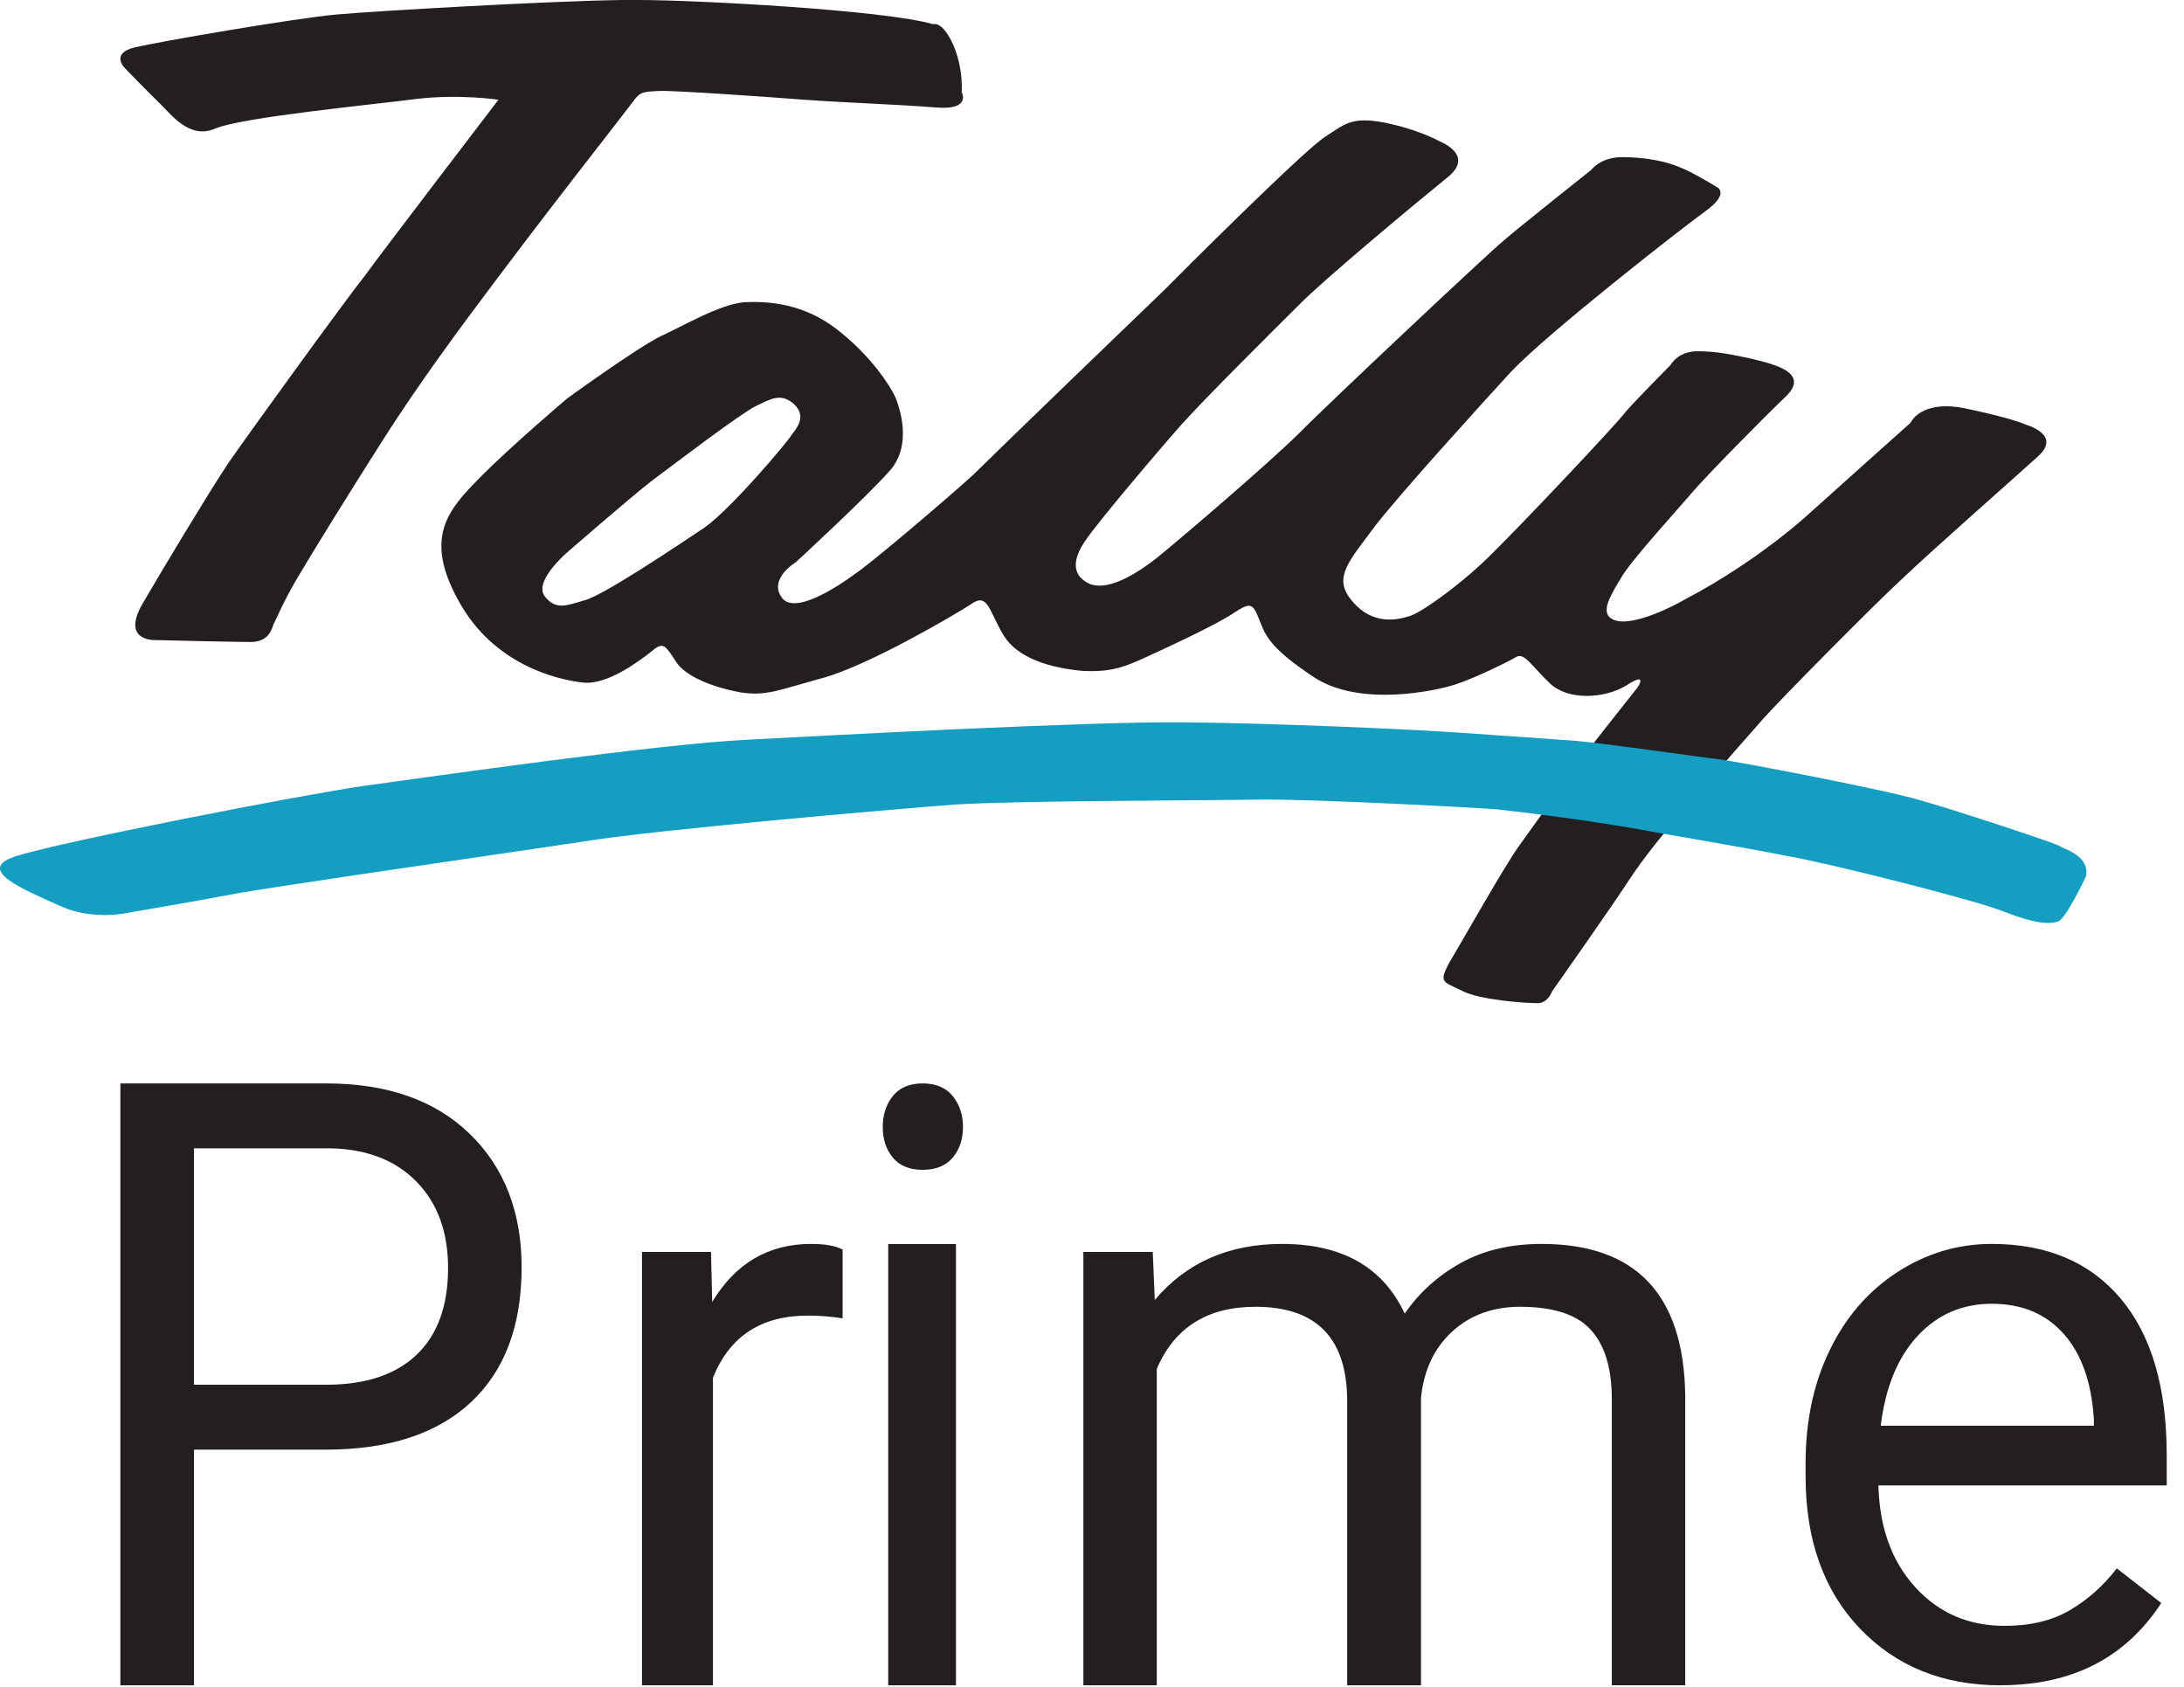
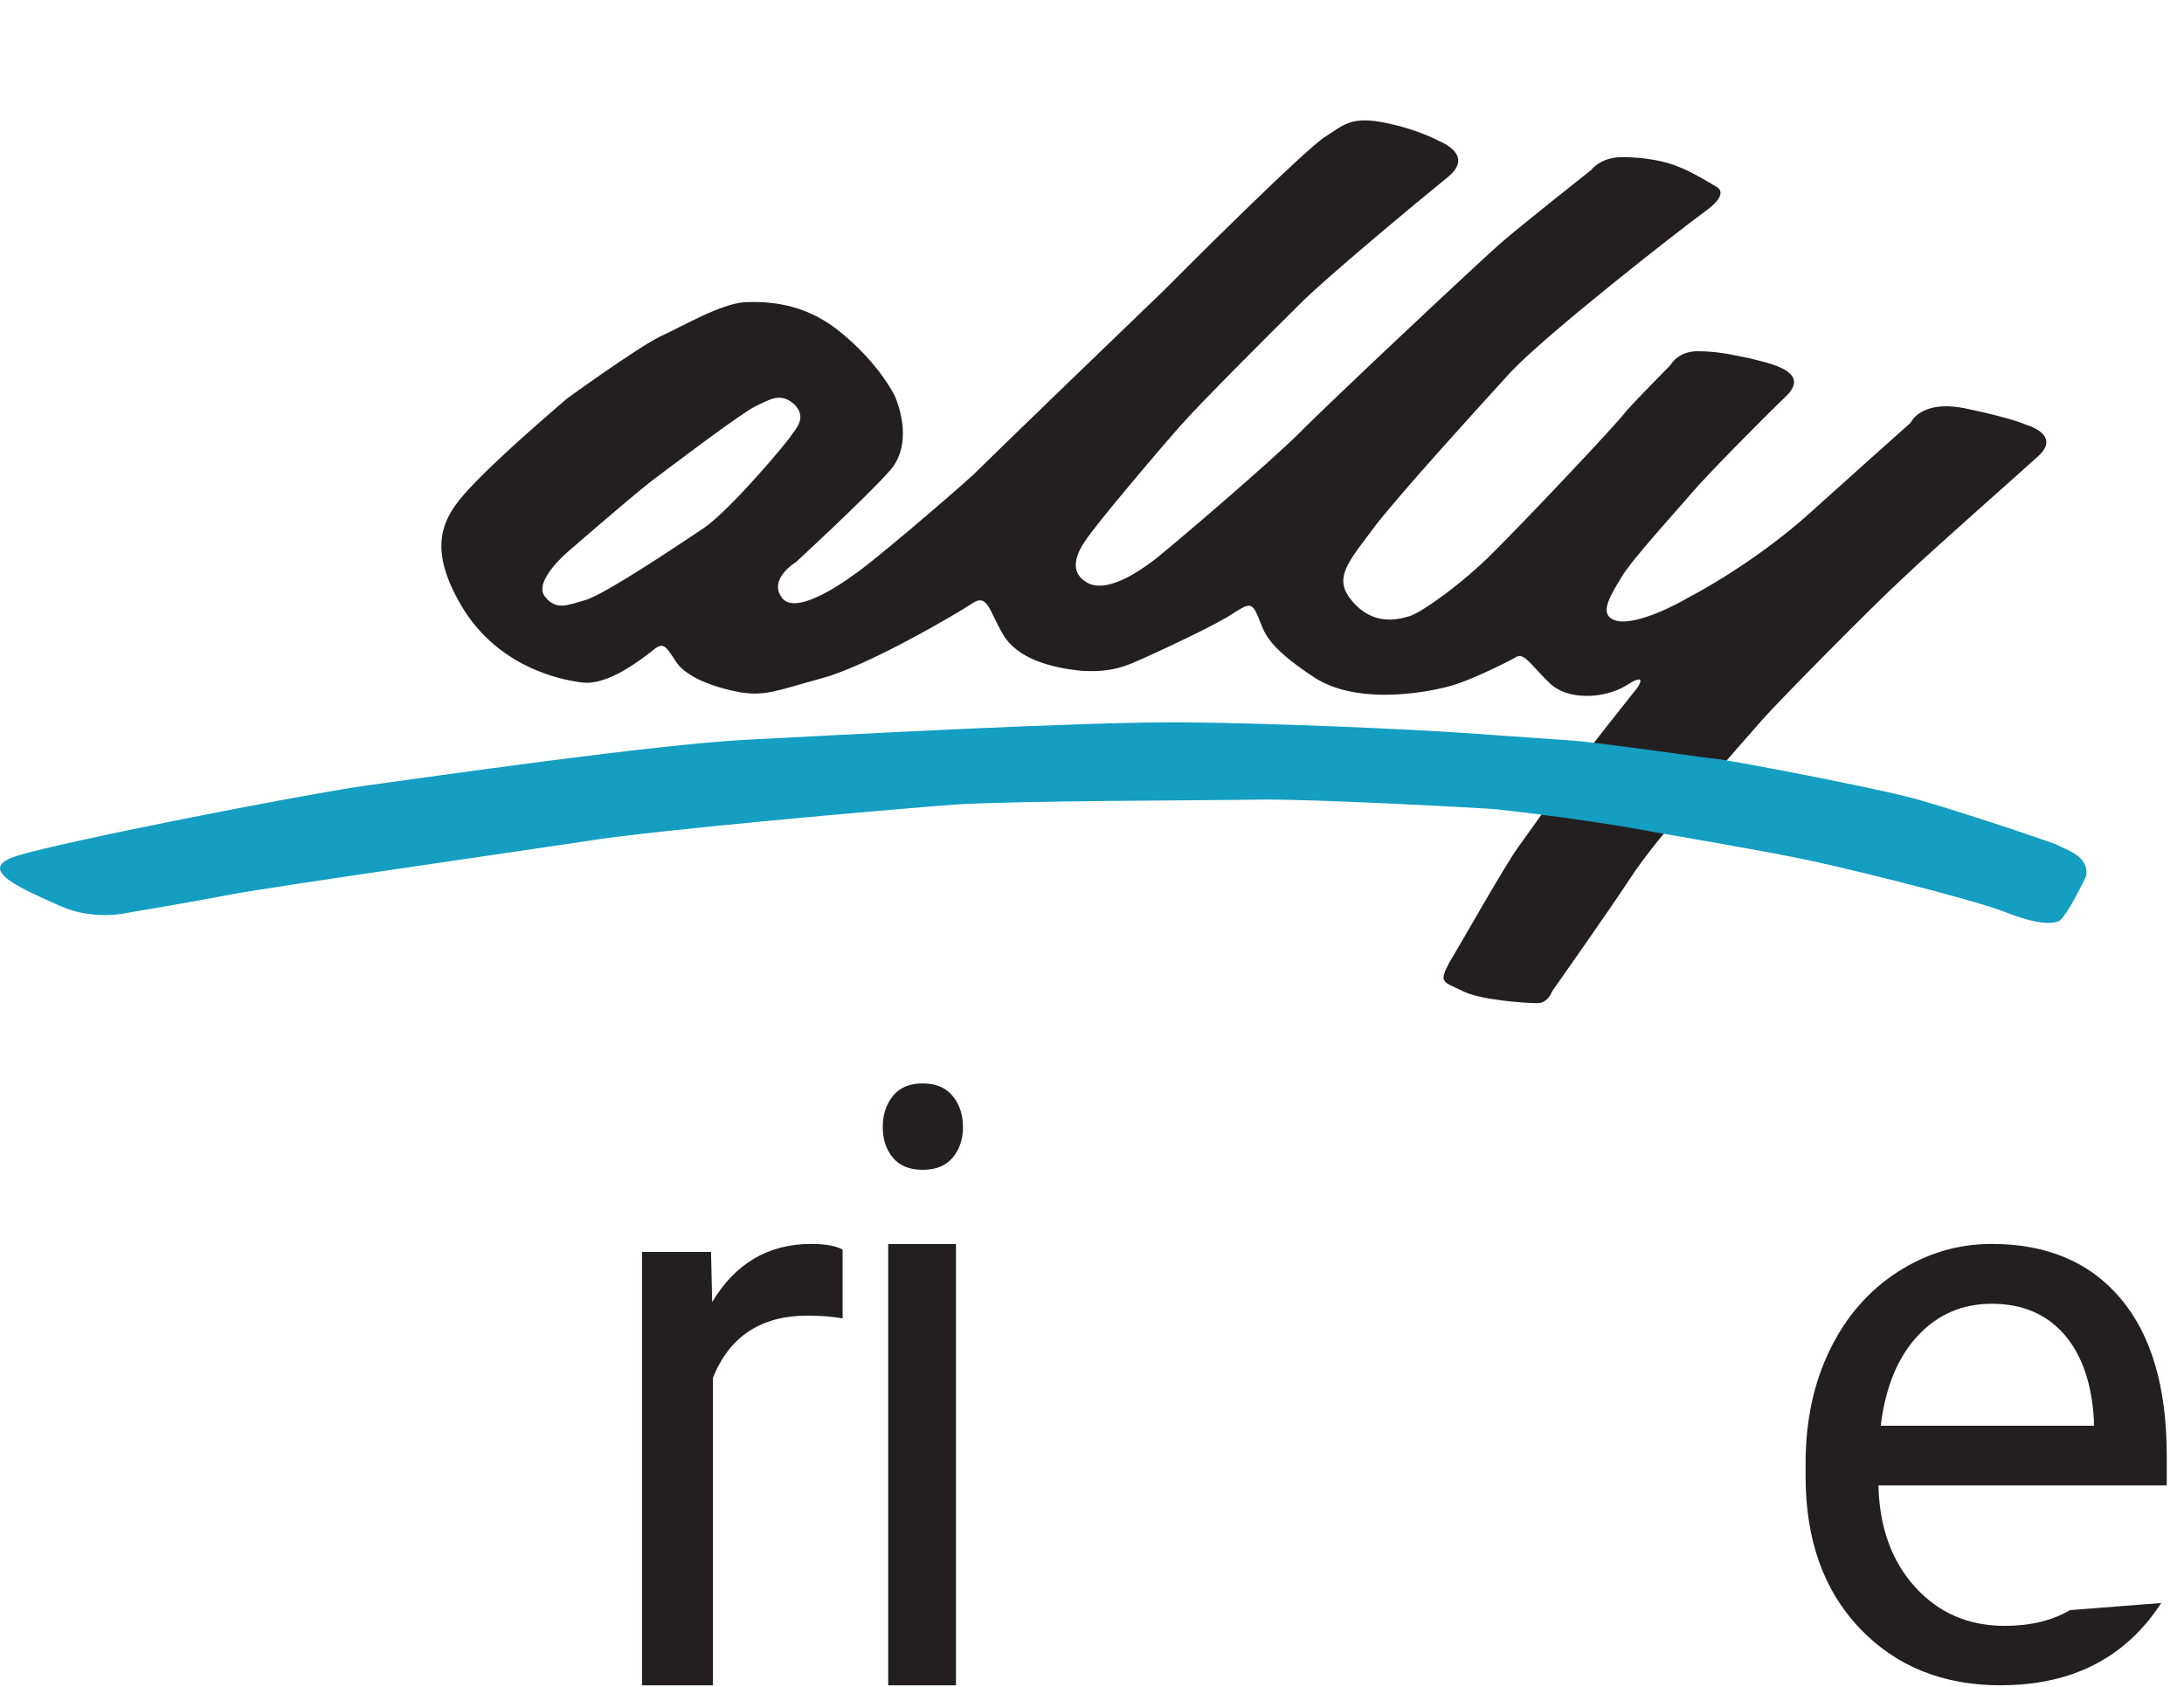
<svg xmlns="http://www.w3.org/2000/svg" width="123" height="95" viewBox="0 0 123 95" fill="none">
  <g clip-path="url(#clip0_3197_62)">
-     <path d="M10.923 81.639V94.91H6.779V61.014H18.37C21.808 61.014 24.504 61.96 26.453 63.853C28.401 65.746 29.377 68.254 29.377 71.372C29.377 74.662 28.423 77.196 26.516 78.974C24.608 80.752 21.878 81.639 18.324 81.639H10.921H10.923ZM10.923 77.983H18.37C20.587 77.983 22.285 77.419 23.465 76.292C24.645 75.165 25.235 73.538 25.235 71.405C25.235 69.383 24.645 67.768 23.465 66.556C22.285 65.344 20.667 64.712 18.609 64.668H10.925V77.983H10.923Z" fill="#231F20" />
    <path d="M47.455 74.246C46.849 74.142 46.196 74.09 45.489 74.09C42.868 74.09 41.09 75.254 40.153 77.587V94.91H36.156V70.503H40.044L40.109 73.323C41.419 71.143 43.278 70.053 45.683 70.053C46.461 70.053 47.052 70.157 47.455 70.369V74.249V74.246Z" fill="#231F20" />
    <path d="M49.715 63.469C49.715 62.781 49.904 62.2 50.283 61.725C50.662 61.25 51.221 61.014 51.964 61.014C52.707 61.014 53.271 61.252 53.656 61.725C54.041 62.2 54.234 62.781 54.234 63.469C54.234 64.157 54.041 64.732 53.656 65.191C53.271 65.65 52.707 65.879 51.964 65.879C51.221 65.879 50.662 65.65 50.283 65.191C49.904 64.732 49.715 64.157 49.715 63.469ZM53.839 94.91H50.023V70.061H53.839V94.91Z" fill="#231F20" />
-     <path d="M64.922 70.503L65.035 73.211C66.807 71.106 69.198 70.053 72.207 70.053C75.588 70.053 77.89 71.361 79.112 73.978C79.916 72.806 80.962 71.857 82.251 71.136C83.541 70.415 85.062 70.053 86.82 70.053C92.124 70.053 94.82 72.888 94.91 78.555V94.908H90.776V78.803C90.776 77.058 90.382 75.755 89.593 74.89C88.804 74.025 87.476 73.593 85.614 73.593C84.079 73.593 82.806 74.055 81.794 74.981C80.779 75.905 80.191 77.149 80.029 78.715V94.91H75.872V78.917C75.872 75.368 74.153 73.593 70.711 73.593C67.999 73.593 66.144 74.758 65.148 77.09V94.91H61.014V70.505H64.924L64.922 70.503Z" fill="#231F20" />
-     <path d="M112.677 94.91C109.428 94.91 106.785 93.844 104.747 91.71C102.708 89.576 101.689 86.722 101.689 83.146V82.393C101.689 80.015 102.143 77.892 103.053 76.024C103.96 74.156 105.231 72.694 106.863 71.637C108.494 70.582 110.264 70.053 112.168 70.053C115.283 70.053 117.705 71.079 119.435 73.132C121.163 75.186 122.027 78.125 122.027 81.948V83.654H105.79C105.848 86.016 106.539 87.927 107.862 89.381C109.182 90.836 110.863 91.562 112.901 91.562C114.349 91.562 115.574 91.267 116.579 90.675C117.583 90.085 118.463 89.301 119.216 88.326L121.719 90.275C119.71 93.362 116.698 94.906 112.68 94.906L112.677 94.91ZM112.168 73.423C110.514 73.423 109.124 74.024 108.002 75.228C106.881 76.433 106.186 78.12 105.92 80.29H117.927V79.98C117.808 77.897 117.247 76.283 116.244 75.139C115.241 73.995 113.882 73.423 112.168 73.423Z" fill="#231F20" />
-     <path d="M9.063 5.89C9.634 6.435 10.661 7.853 12.088 7.254C13.571 6.599 21.048 5.89 23.505 5.564C25.959 5.291 28.072 5.617 28.072 5.617C28.072 5.617 21.565 14.125 20.536 15.542C19.451 16.906 13.915 24.539 12.83 26.122C11.747 27.758 9.178 32.012 7.978 34.084C6.836 36.156 8.778 36.047 8.778 36.047C8.778 36.047 13.23 36.156 14.201 36.156C15.113 36.103 15.286 35.501 15.399 35.175C15.569 34.849 15.913 33.977 16.711 32.611C17.511 31.247 19.394 28.194 21.507 24.868C23.619 21.542 26.015 18.323 27.901 15.815C29.784 13.307 32.011 10.417 32.523 9.762C33.038 9.107 35.148 6.382 35.607 5.781C36.063 5.126 36.236 5.181 37.034 5.126C37.834 5.072 43.142 5.452 45.311 5.617C47.538 5.781 50.734 5.89 52.732 6.053C54.73 6.216 54.159 5.181 54.159 5.181C54.159 5.181 54.273 3.927 53.703 2.564C53.076 1.147 52.561 1.364 52.561 1.364C49.707 0.545 39.032 0 36.007 0H35.063C31.047 0.051 21.136 0.617 18.94 0.818C16.543 1.037 8.951 2.345 7.582 2.671C6.211 2.998 7.011 3.816 7.011 3.816C7.011 3.816 8.438 5.289 9.065 5.888L9.063 5.89Z" fill="#231F20" />
+     <path d="M112.677 94.91C109.428 94.91 106.785 93.844 104.747 91.71C102.708 89.576 101.689 86.722 101.689 83.146V82.393C101.689 80.015 102.143 77.892 103.053 76.024C103.96 74.156 105.231 72.694 106.863 71.637C108.494 70.582 110.264 70.053 112.168 70.053C115.283 70.053 117.705 71.079 119.435 73.132C121.163 75.186 122.027 78.125 122.027 81.948V83.654H105.79C105.848 86.016 106.539 87.927 107.862 89.381C109.182 90.836 110.863 91.562 112.901 91.562C114.349 91.562 115.574 91.267 116.579 90.675L121.719 90.275C119.71 93.362 116.698 94.906 112.68 94.906L112.677 94.91ZM112.168 73.423C110.514 73.423 109.124 74.024 108.002 75.228C106.881 76.433 106.186 78.12 105.92 80.29H117.927V79.98C117.808 77.897 117.247 76.283 116.244 75.139C115.241 73.995 113.882 73.423 112.168 73.423Z" fill="#231F20" />
    <path d="M114.097 23.918C114.097 23.918 113.46 23.588 110.85 23.035C108.182 22.429 107.602 23.809 107.602 23.809C107.602 23.809 103.947 27.066 101.684 29.11C99.42 31.097 96.812 32.754 95.012 33.693C93.272 34.686 91.474 35.295 90.778 34.852C90.081 34.465 90.778 33.417 91.301 32.534C91.824 31.595 94.608 28.558 95.302 27.732C95.999 26.903 99.247 23.59 100.64 22.266C101.974 20.886 99.596 20.444 98.493 20.168C97.39 19.946 96.695 19.781 95.592 19.781C94.489 19.781 94.085 20.553 94.085 20.553C94.085 20.553 92.171 22.486 91.591 23.149C91.068 23.866 85.789 29.442 84.108 31.099C82.425 32.81 80.104 34.467 79.41 34.689C78.713 34.91 77.322 35.241 76.162 33.86C75.002 32.534 75.989 31.597 77.496 29.553C79.063 27.566 83.124 23.094 85.095 20.94C87.125 18.788 94.608 12.935 96.058 11.885C97.509 10.837 96.638 10.504 96.638 10.504C96.638 10.504 95.305 9.676 94.551 9.4C93.797 9.07 92.577 8.848 91.36 8.848C90.143 8.848 89.62 9.565 89.62 9.565C89.62 9.565 85.442 12.878 84.631 13.596C83.82 14.259 74.769 22.762 73.145 24.418C71.462 26.075 66.763 30.106 65.139 31.43C63.515 32.699 62.006 33.362 61.136 32.756C60.265 32.204 60.555 31.264 61.136 30.436C61.658 29.608 65.254 25.355 66.53 23.92C67.807 22.486 71.752 18.566 73.143 17.185C74.477 15.805 79.931 11.278 81.495 10.009C83.119 8.739 81.089 7.965 81.089 7.965C81.089 7.965 79.928 7.302 78.014 6.915C76.1 6.528 75.694 7.026 74.65 7.689C73.549 8.352 66.355 15.529 65.601 16.303C64.847 17.02 56.145 25.412 54.811 26.738C53.418 28.008 48.953 31.819 48.082 32.369C47.269 32.975 44.718 34.686 44.021 33.638C43.267 32.591 44.834 31.651 44.834 31.651C44.834 31.651 48.722 28.062 50.056 26.571C51.449 25.079 50.636 22.87 50.403 22.318C50.113 21.712 49.069 20.055 47.155 18.564C45.241 17.072 43.267 16.961 41.934 17.018C40.54 17.129 38.51 18.342 37.176 18.951C35.842 19.614 31.955 22.429 31.955 22.429C31.955 22.429 28.823 25.079 27.023 26.901C25.283 28.669 23.833 30.214 25.806 33.801C27.777 37.445 31.375 38.273 32.825 38.439C34.218 38.604 36.073 37.169 36.712 36.671C37.35 36.119 37.466 36.341 38.046 37.223C38.569 38.106 40.193 38.715 41.701 38.991C43.151 39.213 43.788 38.88 46.399 38.163C48.953 37.445 53.767 34.63 54.694 34.021C55.622 33.358 55.681 34.351 56.492 35.732C57.305 37.112 59.219 37.608 60.9 37.776C62.641 37.886 63.452 37.499 64.555 37.002C65.656 36.504 68.616 35.125 69.486 34.517C70.356 33.964 70.53 33.91 70.879 34.793C71.226 35.621 71.286 36.338 73.953 38.106C76.564 39.873 80.972 38.878 81.959 38.547C83.003 38.217 84.917 37.278 85.383 37.002C85.846 36.725 86.253 37.499 87.297 38.493C88.283 39.432 90.314 39.376 91.588 38.604C92.865 37.776 92.226 38.715 92.226 38.715C92.226 38.715 90.2 41.265 89.615 42.028C88.569 43.393 87.064 45.545 85.497 47.715C84.725 48.783 82.249 53.181 81.609 54.231C81.029 55.335 81.262 55.279 82.306 55.777C83.293 56.329 85.961 56.494 86.6 56.494C87.18 56.494 87.411 55.831 87.411 55.831C87.411 55.831 90.7 51.164 91.762 49.537C93.306 47.168 96.28 43.995 96.28 43.995C96.862 43.198 98.692 41.197 99.247 40.537C100.174 39.486 105.455 34.132 107.195 32.532C108.936 30.875 113.46 26.901 114.794 25.686C116.128 24.473 114.097 23.918 114.097 23.918ZM39.67 29.716C38.103 30.764 33.985 33.525 32.941 33.801C31.955 34.078 31.317 34.408 30.678 33.58C30.041 32.751 31.895 31.151 31.895 31.151C31.895 31.151 35.317 28.168 36.653 27.12C38.046 26.073 41.758 23.255 42.571 22.868C43.384 22.481 43.964 22.096 44.718 22.757C45.472 23.475 44.834 24.138 44.601 24.468C44.428 24.799 41.178 28.664 39.67 29.714V29.716Z" fill="#231F20" />
    <path d="M115.882 47.586C115.361 47.369 109.236 45.303 107.387 44.866C105.537 44.375 97.736 42.852 96.696 42.745C95.979 42.672 90.048 41.809 88.497 41.702C87.257 41.617 85.544 41.495 82.422 41.276C79.301 41.06 71.964 40.732 66.704 40.679C61.387 40.623 47.288 41.385 42.088 41.657C36.83 41.929 24.406 43.724 20.418 44.268C16.43 44.866 3.66 47.369 1.002 48.185C-1.598 48.948 1.464 50.143 3.371 51.014C5.277 51.884 7.243 51.396 7.243 51.396C7.243 51.396 11.115 50.742 13.078 50.361C15.042 49.98 29.432 47.913 33.015 47.369C36.598 46.772 50.176 45.575 53.875 45.303C57.574 45.084 67.916 45.084 70.863 45.031C73.809 44.977 83.749 45.521 84.267 45.575C89.837 46.194 93.281 46.881 93.281 46.881C93.281 46.881 98.366 47.751 100.561 48.188C102.816 48.569 111.079 50.635 112.869 51.342C114.66 52.049 115.47 52.049 115.932 51.886C116.394 51.668 117.492 49.329 117.492 49.329C117.665 48.188 116.337 47.86 115.875 47.588L115.882 47.586Z" fill="#149EC2" />
  </g>
  <defs>
    <clipPath id="clip0_3197_62">
      <rect width="122.027" height="94.91" fill="white" />
    </clipPath>
  </defs>
</svg>